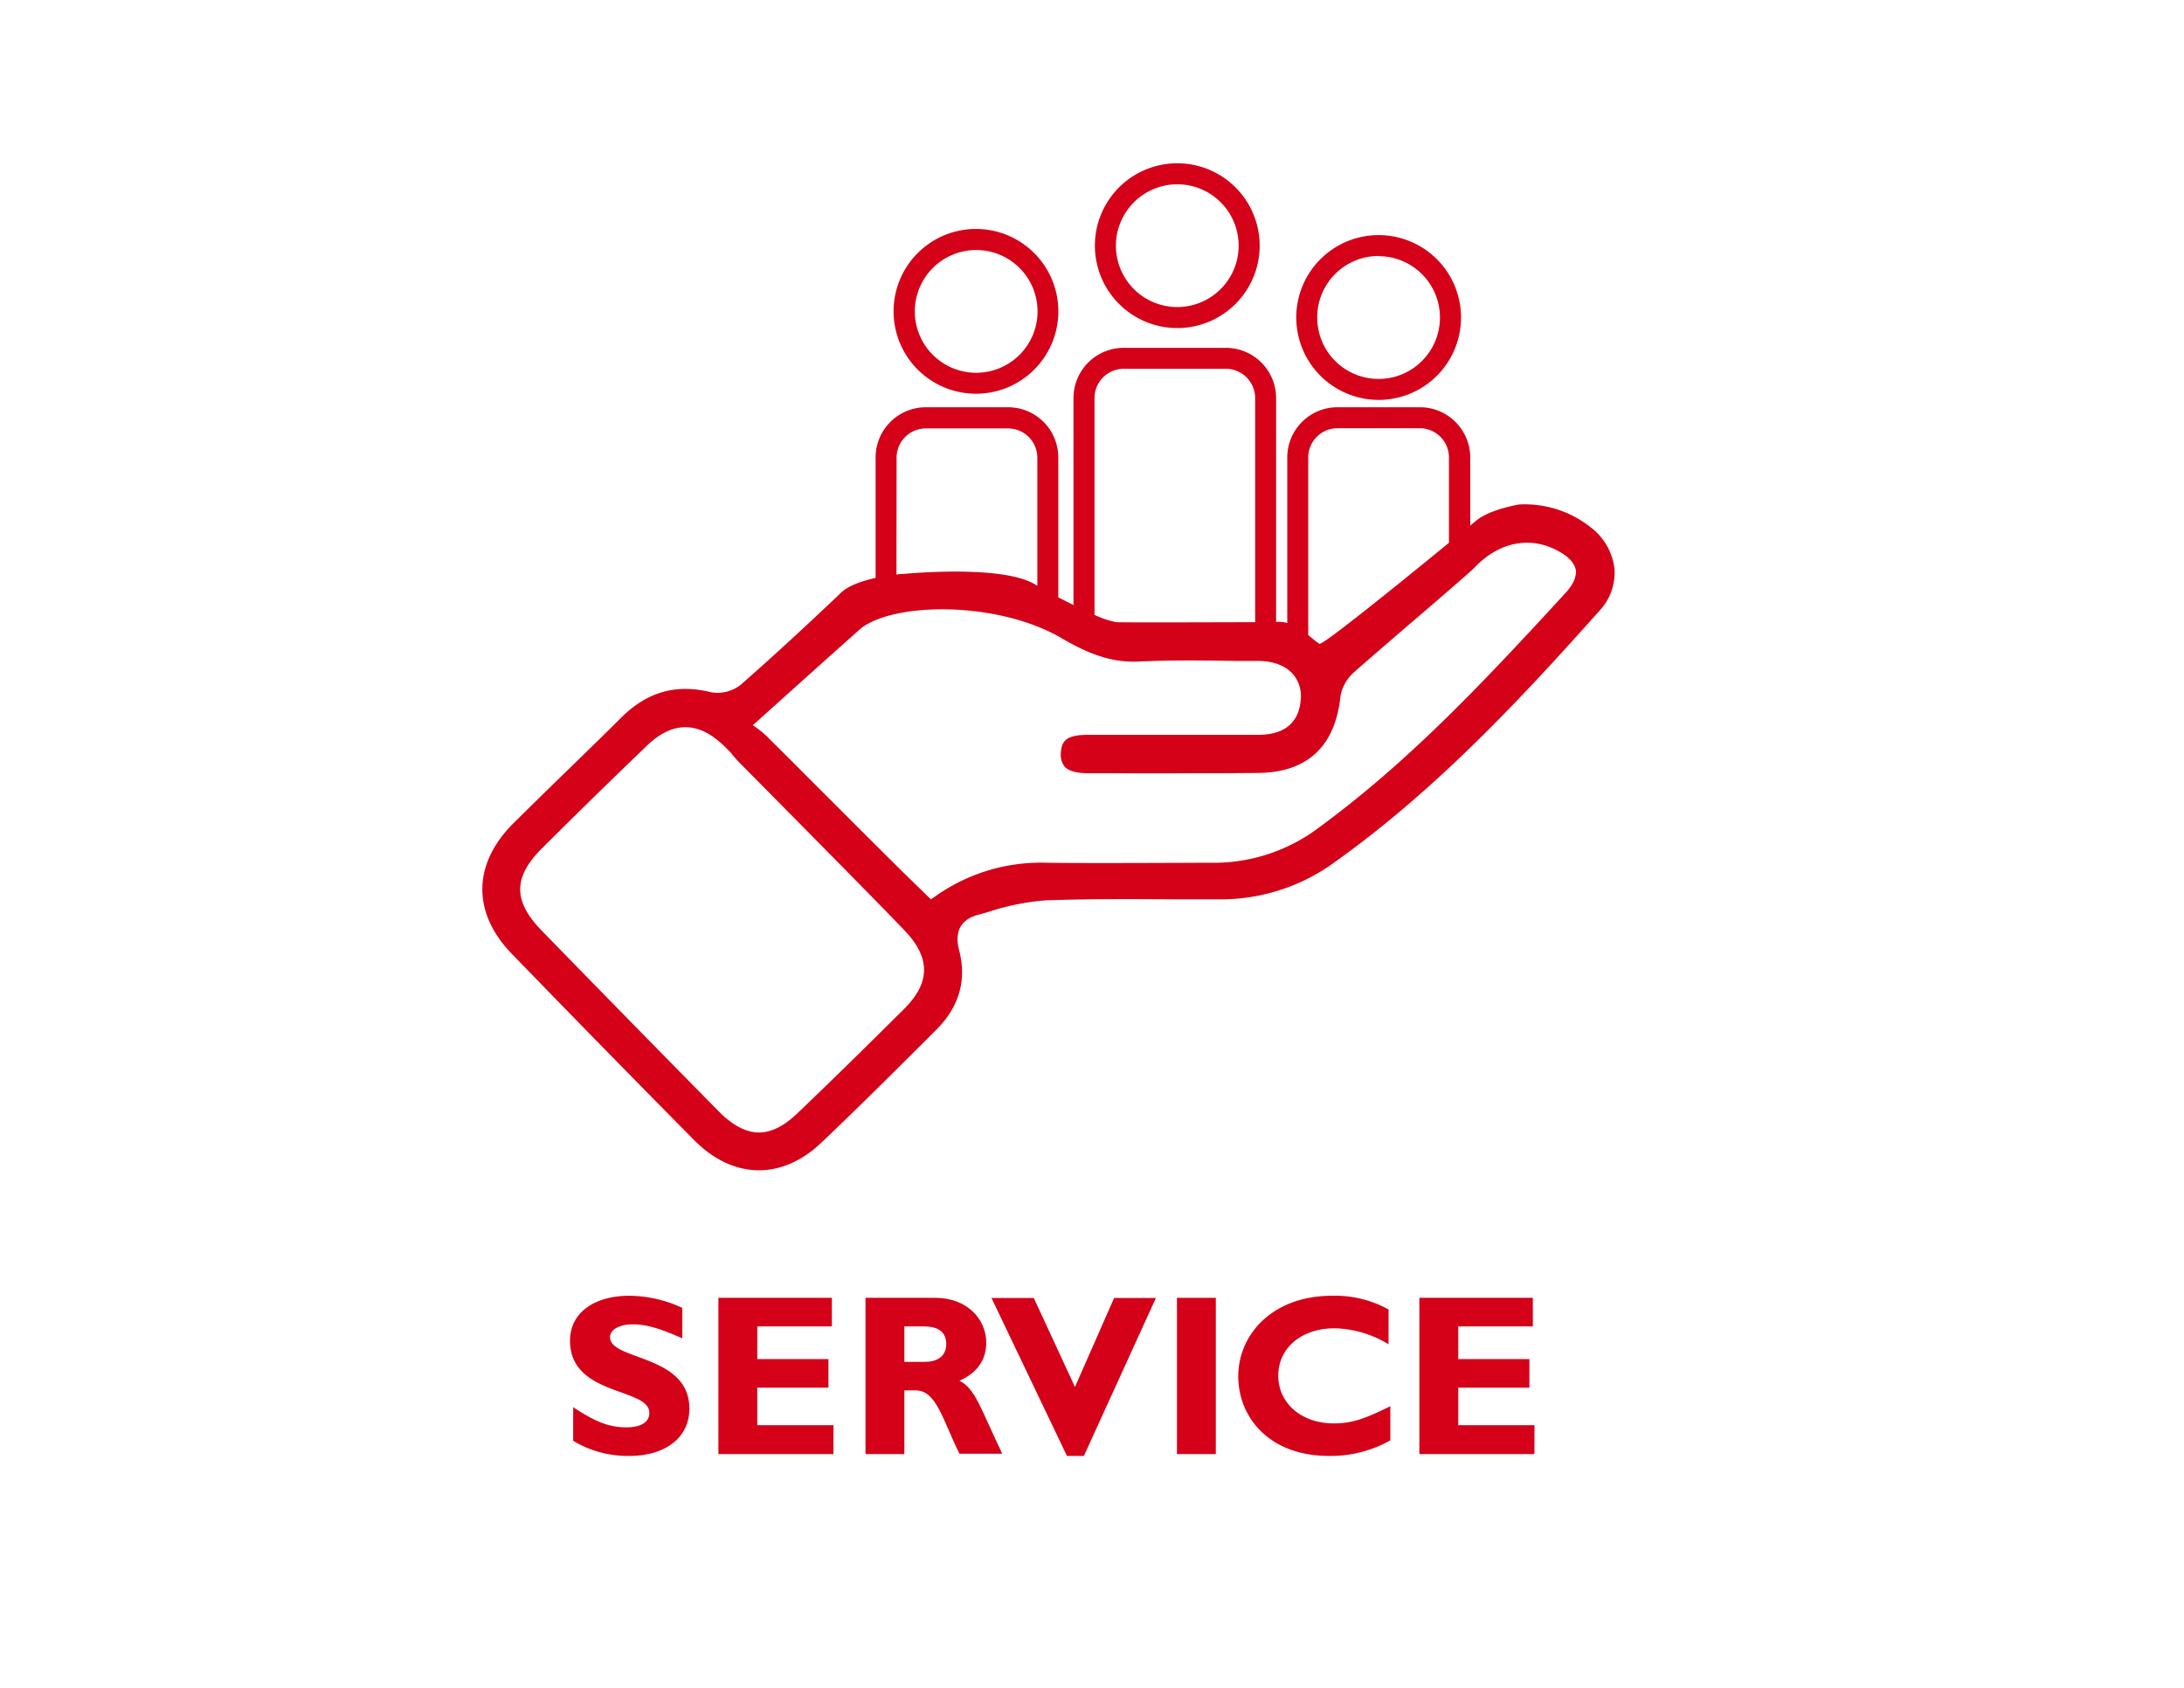
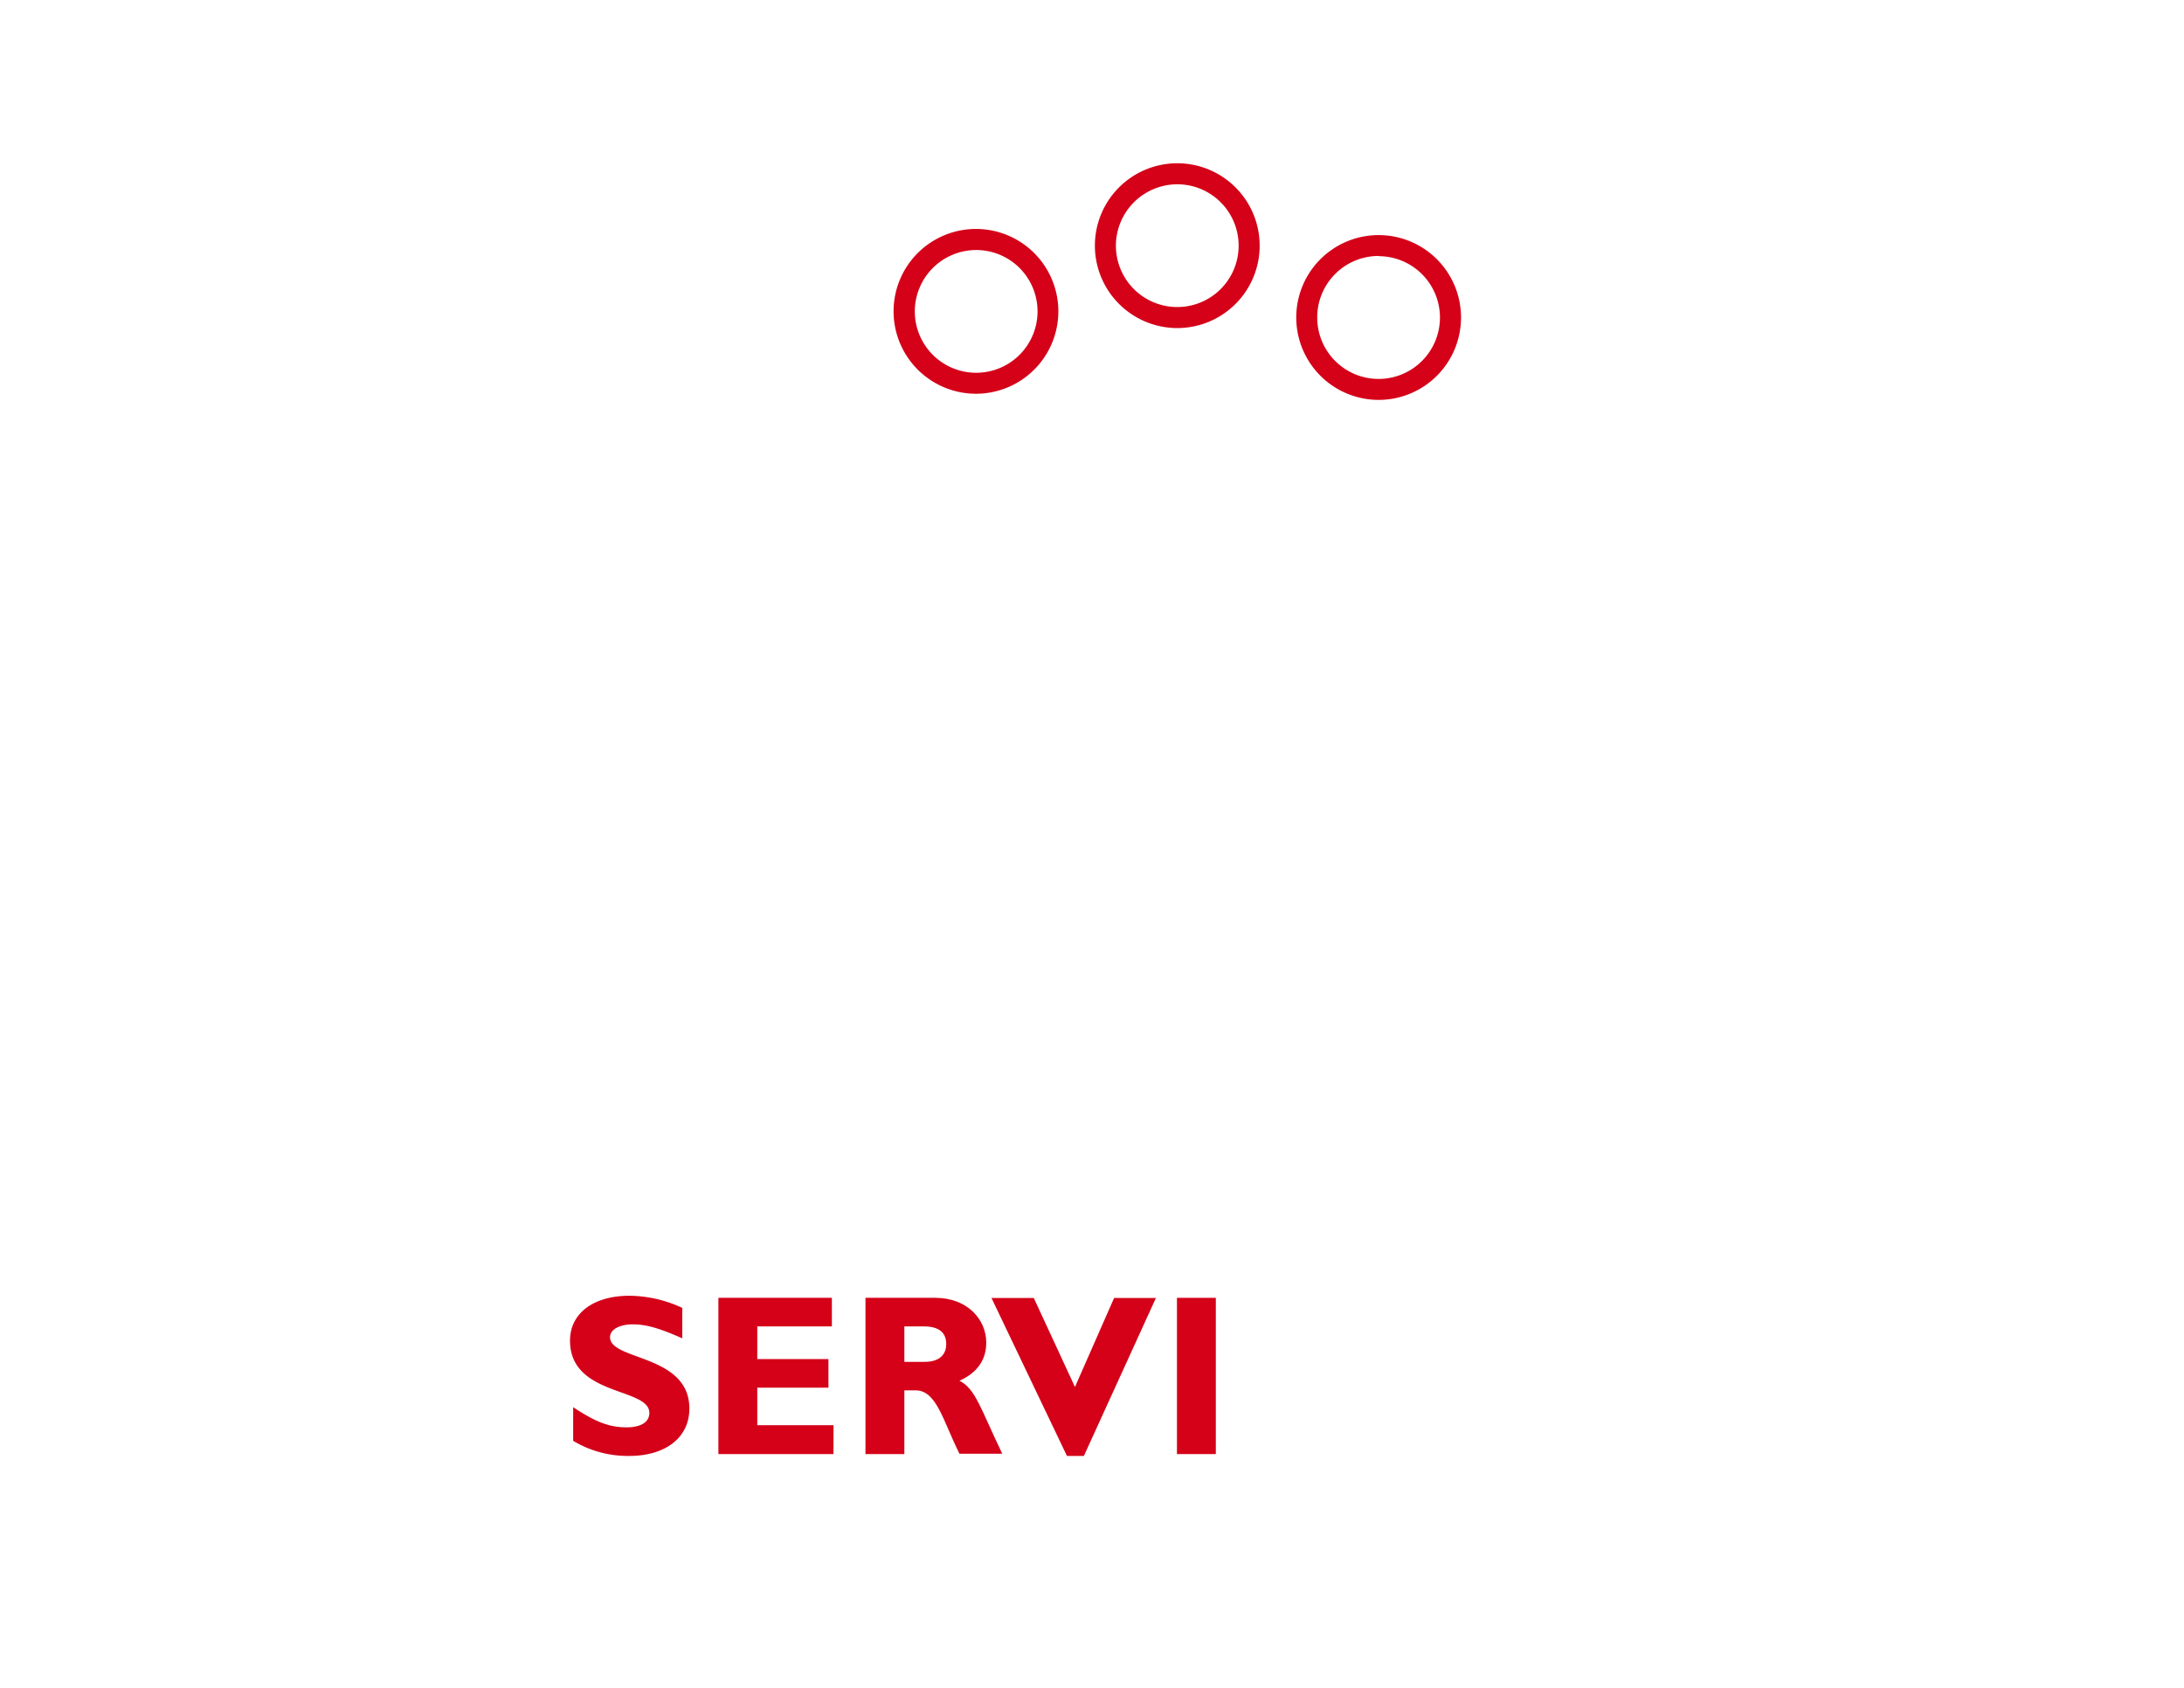
<svg xmlns="http://www.w3.org/2000/svg" id="Layer_1" data-name="Layer 1" viewBox="0 0 401.08 309.93">
  <defs>
    <style>.cls-1{fill:#d40119;}</style>
  </defs>
  <title>FC_icons_master_rgb</title>
-   <path class="cls-1" d="M292.14,96.84A19.47,19.47,0,0,0,279,92.63s-5.32.86-7.86,2.94l-1.14.94V84a9.23,9.23,0,0,0-9.22-9.22H245.62A9.22,9.22,0,0,0,236.4,84v30.39a5.18,5.18,0,0,0-1.34-.2h-.71V73.09a9.23,9.23,0,0,0-9.22-9.22H206.36a9.23,9.23,0,0,0-9.22,9.22v38c-.91-.45-1.85-.92-2.79-1.41V84a9.22,9.22,0,0,0-9.22-9.22H170A9.23,9.23,0,0,0,160.8,84v22.12c-2.51.55-5.27,1.47-6.64,3-4.89,4.63-11.37,10.7-18.18,16.66a6.91,6.91,0,0,1-5.48,1.32,19,19,0,0,0-4.62-.6c-4.33,0-8.18,1.71-11.68,5.16-3.18,3.16-6.39,6.28-9.6,9.41q-5.16,5-10.27,10.06c-7.54,7.47-7.67,16.44-.35,24,11.25,11.61,22.52,23.13,33.49,34.21,7.12,7.21,16.06,7.41,23.33.51,6.47-6.13,12.9-12.54,19.12-18.74l2-2c4.23-4.21,5.65-9.13,4.22-14.62-1.11-4.26,1.19-5.86,3.31-6.46l2-.56a44.15,44.15,0,0,1,10.66-2.15c8.1-.29,16.35-.23,24.32-.18,2.55,0,5.1,0,7.64,0h.12a35.5,35.5,0,0,0,21.24-7.06c18.45-13.19,34-29.9,48.26-45.88a10.22,10.22,0,0,0,2.8-7.75A11.17,11.17,0,0,0,292.14,96.84ZM240.25,84a5.38,5.38,0,0,1,5.37-5.37h15.11A5.37,5.37,0,0,1,266.09,84V99.67c-8.07,6.61-22.82,18.57-23.77,18.57a24,24,0,0,1-2.07-1.64ZM201,73.09a5.37,5.37,0,0,1,5.36-5.37h18.77a5.38,5.38,0,0,1,5.37,5.37v41.16c-7.36,0-20.74.08-25.45,0A16.35,16.35,0,0,1,201,112.9ZM164.65,84A5.38,5.38,0,0,1,170,78.67h15.11A5.38,5.38,0,0,1,190.5,84v23.55l-.49-.28c-6.17-3.65-24-1.89-24-1.89s-.54,0-1.38.12ZM166,185.3c-6.22,6.18-12.9,12.77-19.58,19.14-2.45,2.34-4.76,3.51-7.06,3.51s-4.8-1.28-7.33-3.84q-16.32-16.56-32.55-33.23c-5.27-5.42-5.26-9.78,0-15.06,6.13-6.11,12.42-12.27,19.24-18.82,4.86-4.68,9.59-4.63,14.44.15l1,1a21,21,0,0,0,2,2.25c4.95,5,25.2,25.45,30,30.5S170.83,180.51,166,185.3Zm121.54-76.47c-15.8,17.22-29.2,31.35-45.71,43.41a32,32,0,0,1-19.51,6.18c-2.64,0-22.72.12-30.12,0a33.51,33.51,0,0,0-20.36,6.11l-.88.61-4.83-4.7c-2.56-2.5-14.8-14.74-21.24-21.19l0,0,0,0-3.51-3.49a17.68,17.68,0,0,0-3.13-2.59c.95-.85,19.76-17.77,20.13-18,6.61-4.67,25.09-4.68,36.56,2,4.72,2.76,9,4.53,14.1,4.31,5.93-.29,12-.2,17.78-.12l4.17,0c2.8,0,5,.84,6.38,2.34a6.17,6.17,0,0,1,1.5,4.77c-.22,3-1.77,6.46-7.83,6.46h0c-4.77,0-25.44,0-31,0h-.13c-3.71,0-5,.85-5.08,3.33a3.46,3.46,0,0,0,.75,2.59c1,1,3.07,1.14,4.54,1.14,0,0,22.93.05,31-.06,9-.12,14.11-4.88,15.06-14.16a7.73,7.73,0,0,1,2.43-4.29c6.81-6,21-18,22.18-19.26,4.56-4.79,10.38-5.88,15.55-2.94,1.19.68,2.8,1.78,3.07,3.52C289.47,106,288.91,107.34,287.54,108.83Z" />
  <path class="cls-1" d="M179.23,72.3A15.13,15.13,0,1,0,164.1,57.18,15.14,15.14,0,0,0,179.23,72.3Zm0-26.39A11.27,11.27,0,1,1,168,57.18,11.28,11.28,0,0,1,179.23,45.91Z" />
  <path class="cls-1" d="M216.2,60.24a15.13,15.13,0,1,0-15.13-15.13A15.14,15.14,0,0,0,216.2,60.24Zm0-26.4a11.27,11.27,0,1,1-11.27,11.27A11.29,11.29,0,0,1,216.2,33.84Z" />
  <path class="cls-1" d="M253.18,73.43a15.13,15.13,0,1,0-15.13-15.12A15.14,15.14,0,0,0,253.18,73.43Zm0-26.39A11.27,11.27,0,1,1,241.9,58.31,11.28,11.28,0,0,1,253.18,47Z" />
  <path class="cls-1" d="M125.3,245.75c-4.16-1.85-6.64-2.57-9.07-2.57s-4.2.93-4.2,2.36c0,4.32,14.57,3.1,14.57,13.1,0,5.51-4.62,8.7-11,8.7a19.46,19.46,0,0,1-10.34-2.77v-6.18c4.12,2.73,6.64,3.7,9.79,3.7,2.73,0,4.2-1,4.2-2.65,0-4.7-14.57-3-14.57-13.27,0-5,4.28-8.24,10.92-8.24a23.35,23.35,0,0,1,9.7,2.23Z" />
  <path class="cls-1" d="M153.06,267H131.93V238.31h20.84v5.25h-13.7v6h13.07v5.25H139.07v6.89h14Z" />
  <path class="cls-1" d="M171.75,238.31c5.88,0,9.37,3.95,9.37,8.23,0,3.16-1.64,5.51-4.92,7,2.94,1.47,3.83,5,7.86,13.4H176.2c-3.06-6.13-4.2-11.64-8.06-11.64h-2.06V267h-7.14V238.31Zm-5.67,11.76h3.78c2,0,3.91-.84,3.91-3.27,0-2.15-1.39-3.24-4.08-3.24h-3.61Z" />
  <path class="cls-1" d="M199.05,267.34h-3.11l-13.86-29h7.77l7.56,16.34,7.19-16.34h7.68Z" />
  <path class="cls-1" d="M223.28,267h-7.14V238.31h7.14Z" />
-   <path class="cls-1" d="M255.33,264.48a22.21,22.21,0,0,1-11.26,2.86c-11.13,0-16.67-7.23-16.67-14.62,0-7.65,6.26-14.79,17.22-14.79A20.23,20.23,0,0,1,255,240.45v6.39a20,20,0,0,0-9.88-2.94c-6.09,0-10.37,3.61-10.37,8.69s4.24,8.78,10.21,8.78c3.74,0,6.26-1.17,10.37-3.15Z" />
-   <path class="cls-1" d="M281.79,267H260.66V238.31H281.5v5.25H267.8v6h13.07v5.25H267.8v6.89h14Z" />
</svg>